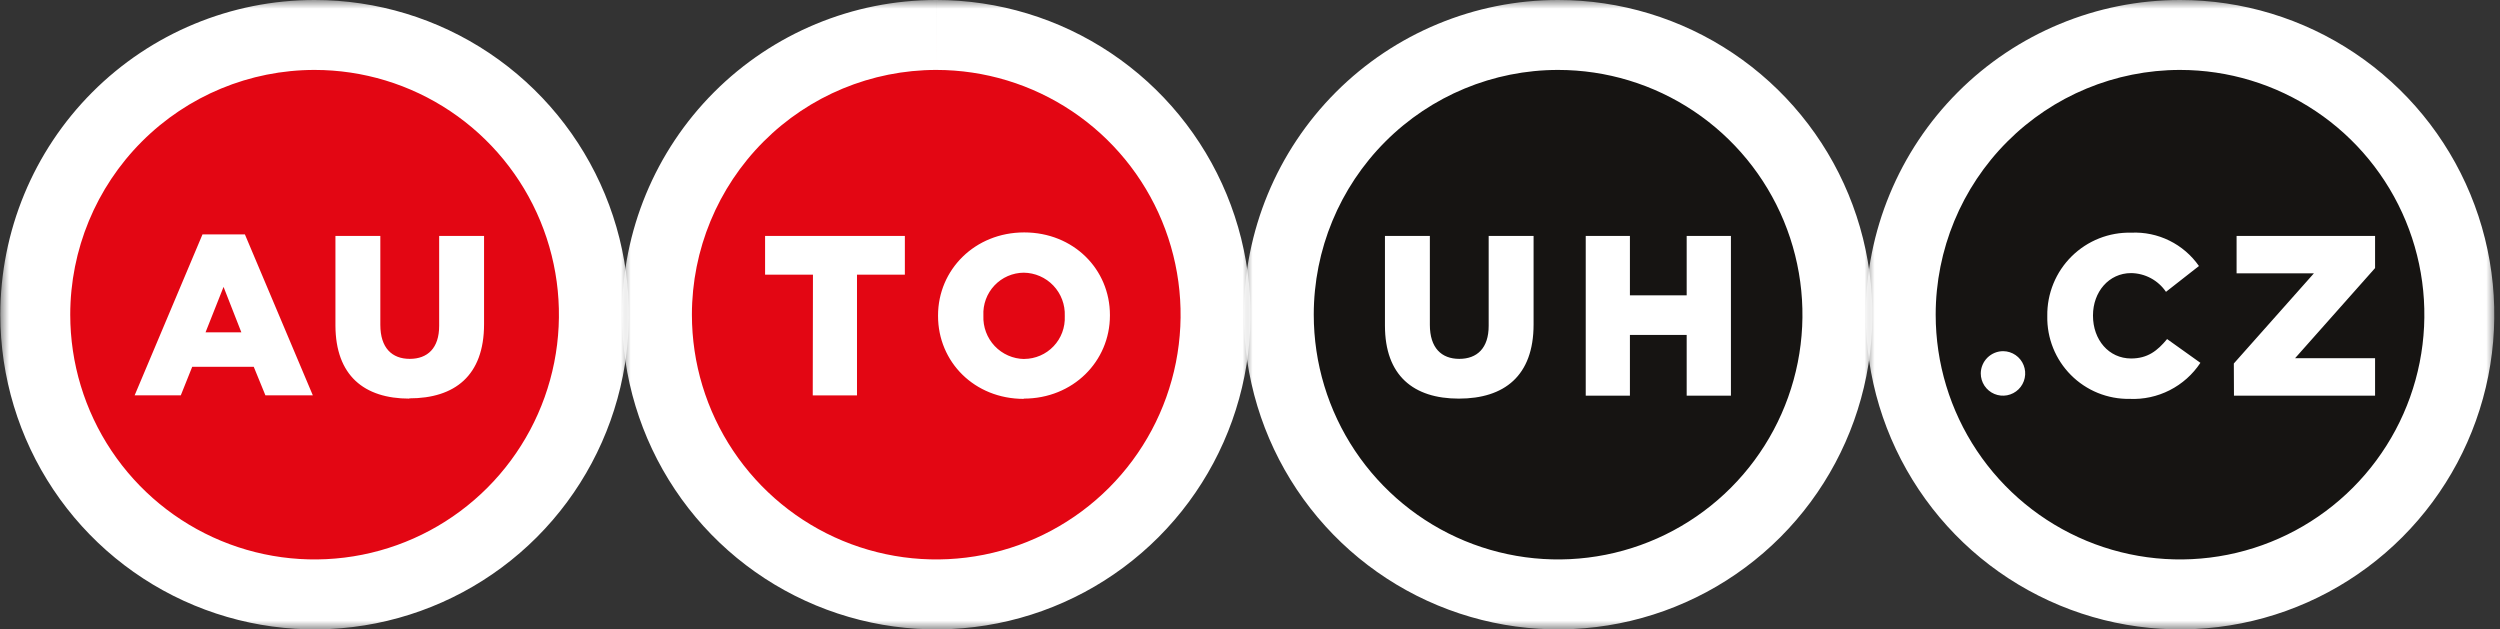
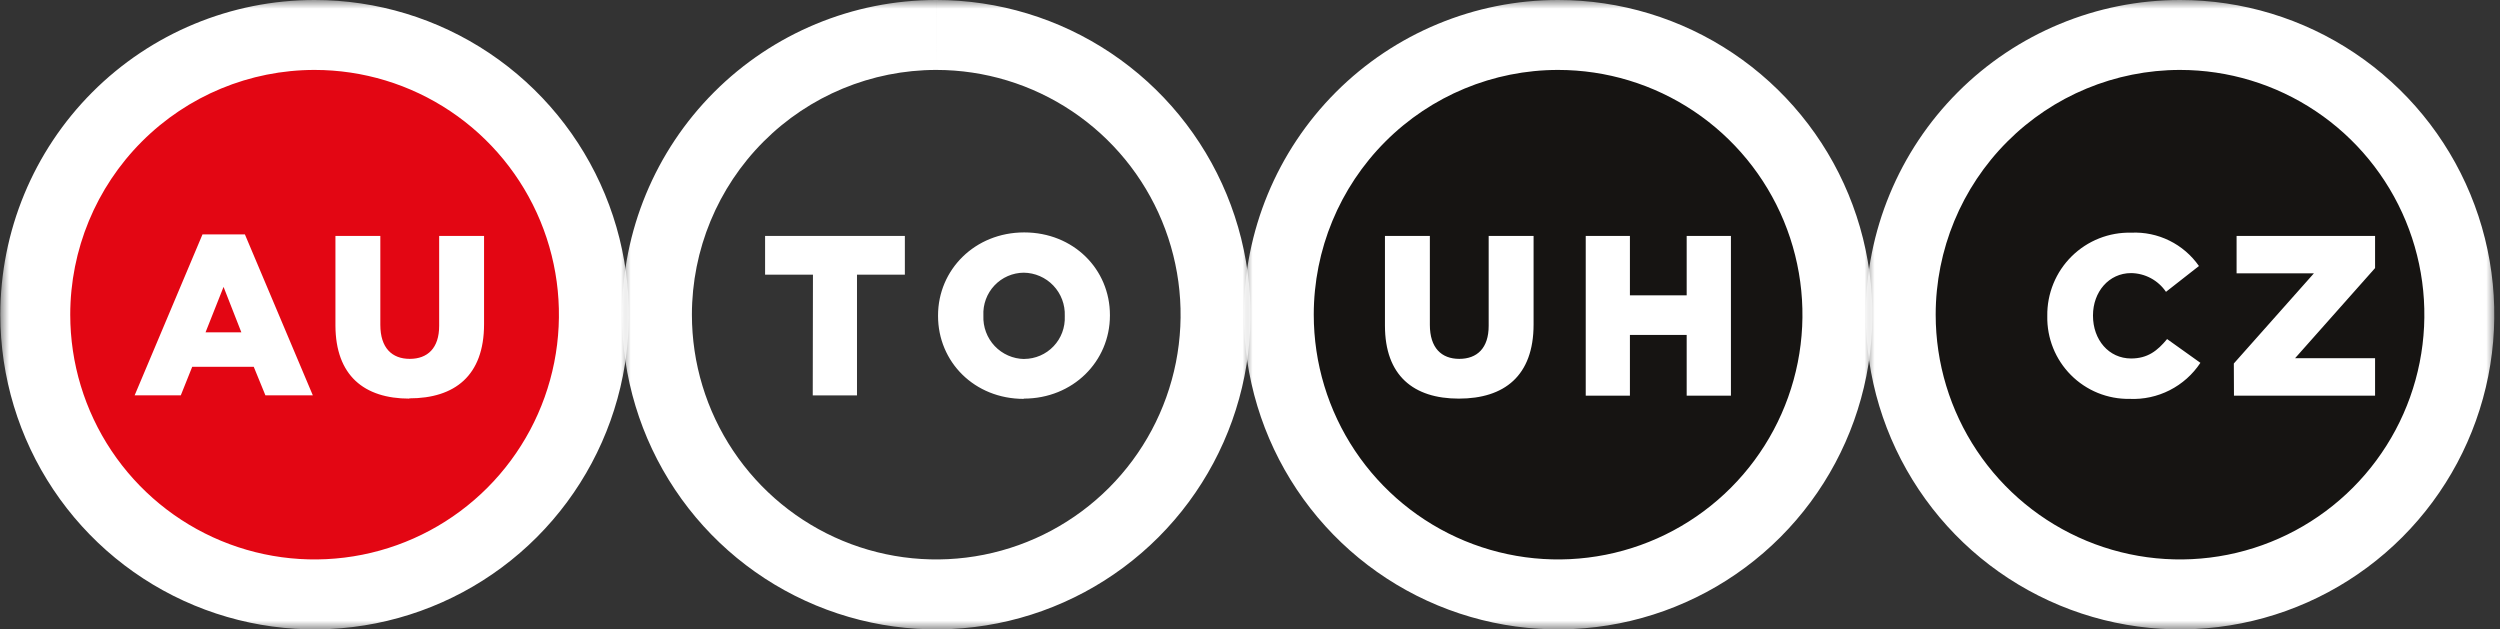
<svg xmlns="http://www.w3.org/2000/svg" width="143" height="36" viewBox="0 0 143 36" fill="none">
  <rect x="0" y="0" width="143" height="36" fill="#333333" stroke="none" />
  <mask id="path-1-outside-1_46_605" maskUnits="userSpaceOnUse" x="35.577" y="0" width="36" height="36" fill="black">
    <rect fill="white" x="35.577" width="36" height="36" />
-     <path d="M53.554 2C56.714 2 59.803 2.938 62.43 4.696C65.057 6.455 67.105 8.953 68.314 11.877C69.523 14.801 69.84 18.018 69.223 21.121C68.607 24.225 67.085 27.076 64.851 29.314C62.617 31.551 59.77 33.075 56.671 33.693C53.572 34.31 50.359 33.993 47.44 32.782C44.52 31.571 42.025 29.52 40.27 26.889C38.514 24.258 37.577 21.165 37.577 18C37.578 13.757 39.262 9.688 42.258 6.687C45.254 3.687 49.317 2.001 53.554 2Z" />
  </mask>
-   <path d="M53.554 2C56.714 2 59.803 2.938 62.43 4.696C65.057 6.455 67.105 8.953 68.314 11.877C69.523 14.801 69.84 18.018 69.223 21.121C68.607 24.225 67.085 27.076 64.851 29.314C62.617 31.551 59.77 33.075 56.671 33.693C53.572 34.31 50.359 33.993 47.44 32.782C44.52 31.571 42.025 29.52 40.27 26.889C38.514 24.258 37.577 21.165 37.577 18C37.578 13.757 39.262 9.688 42.258 6.687C45.254 3.687 49.317 2.001 53.554 2Z" fill="#E30613" />
  <path d="M37.577 18L35.577 18V18H37.577ZM53.554 4C56.317 4 59.019 4.821 61.318 6.359L63.542 3.034C60.586 1.056 57.11 0 53.554 0V4ZM61.318 6.359C63.616 7.897 65.408 10.083 66.466 12.642L70.162 11.113C68.802 7.824 66.498 5.013 63.542 3.034L61.318 6.359ZM66.466 12.642C67.524 15.2 67.801 18.015 67.262 20.732L71.185 21.511C71.878 18.02 71.522 14.401 70.162 11.113L66.466 12.642ZM67.262 20.732C66.722 23.448 65.391 25.943 63.436 27.901L66.266 30.727C68.78 28.209 70.492 25.002 71.185 21.511L67.262 20.732ZM63.436 27.901C61.481 29.858 58.99 31.191 56.28 31.731L57.061 35.654C60.549 34.959 63.752 33.244 66.266 30.727L63.436 27.901ZM56.28 31.731C53.569 32.271 50.76 31.994 48.206 30.935L46.673 34.629C49.959 35.992 53.574 36.349 57.061 35.654L56.28 31.731ZM48.206 30.935C45.653 29.875 43.47 28.081 41.934 25.779L38.606 27.999C40.581 30.959 43.388 33.267 46.673 34.629L48.206 30.935ZM41.934 25.779C40.397 23.477 39.577 20.77 39.577 18H35.577C35.577 21.559 36.631 25.039 38.606 27.999L41.934 25.779ZM39.577 18C39.578 14.287 41.052 10.726 43.673 8.101L40.843 5.274C37.472 8.65 35.578 13.227 35.577 18L39.577 18ZM43.673 8.101C46.294 5.475 49.849 4.001 53.554 4L53.553 0C48.785 0.001 44.213 1.899 40.843 5.274L43.673 8.101Z" fill="white" mask="url(#path-1-outside-1_46_605)" />
  <mask id="path-3-outside-2_46_605" maskUnits="userSpaceOnUse" x="71.147" y="0" width="36" height="36" fill="black">
    <rect fill="white" x="71.147" width="36" height="36" />
-     <path d="M89.124 2C92.284 2 95.373 2.938 98 4.696C100.627 6.455 102.675 8.953 103.884 11.877C105.093 14.801 105.41 18.018 104.793 21.121C104.177 24.225 102.655 27.076 100.421 29.314C98.186 31.551 95.34 33.075 92.241 33.693C89.141 34.31 85.929 33.993 83.01 32.782C80.09 31.571 77.595 29.52 75.84 26.889C74.084 24.258 73.147 21.165 73.147 18C73.147 13.757 74.83 9.687 77.827 6.686C80.823 3.686 84.886 2 89.124 2Z" />
  </mask>
  <path d="M89.124 2C92.284 2 95.373 2.938 98 4.696C100.627 6.455 102.675 8.953 103.884 11.877C105.093 14.801 105.41 18.018 104.793 21.121C104.177 24.225 102.655 27.076 100.421 29.314C98.186 31.551 95.34 33.075 92.241 33.693C89.141 34.31 85.929 33.993 83.01 32.782C80.09 31.571 77.595 29.52 75.84 26.889C74.084 24.258 73.147 21.165 73.147 18C73.147 13.757 74.83 9.687 77.827 6.686C80.823 3.686 84.886 2 89.124 2Z" fill="#161412" />
  <path d="M73.147 18H71.147H73.147ZM89.124 4C91.887 4 94.589 4.821 96.888 6.359L99.112 3.034C96.156 1.056 92.68 0 89.124 0V4ZM96.888 6.359C99.186 7.897 100.978 10.083 102.036 12.642L105.732 11.113C104.372 7.824 102.068 5.013 99.112 3.034L96.888 6.359ZM102.036 12.642C103.094 15.2 103.371 18.015 102.832 20.732L106.755 21.511C107.448 18.02 107.092 14.401 105.732 11.113L102.036 12.642ZM102.832 20.732C102.292 23.448 100.96 25.943 99.005 27.901L101.836 30.727C104.35 28.209 106.062 25.002 106.755 21.511L102.832 20.732ZM99.005 27.901C97.051 29.858 94.56 31.191 91.85 31.731L92.631 35.654C96.119 34.959 99.322 33.244 101.836 30.727L99.005 27.901ZM91.85 31.731C89.139 32.271 86.33 31.994 83.776 30.935L82.243 34.629C85.529 35.992 89.144 36.349 92.631 35.654L91.85 31.731ZM83.776 30.935C81.223 29.875 79.04 28.081 77.503 25.779L74.176 27.999C76.151 30.959 78.958 33.267 82.243 34.629L83.776 30.935ZM77.503 25.779C75.967 23.477 75.147 20.77 75.147 18H71.147C71.147 21.559 72.201 25.039 74.176 27.999L77.503 25.779ZM75.147 18C75.147 14.286 76.62 10.725 79.242 8.099L76.411 5.273C73.04 8.649 71.147 13.227 71.147 18H75.147ZM79.242 8.099C81.863 5.474 85.418 4 89.124 4V0C84.355 0 79.782 1.897 76.411 5.273L79.242 8.099Z" fill="white" mask="url(#path-3-outside-2_46_605)" />
  <mask id="path-5-outside-3_46_605" maskUnits="userSpaceOnUse" x="0.018" y="0" width="36" height="36" fill="black">
    <rect fill="white" x="0.018" width="36" height="36" />
-     <path d="M17.994 2C21.154 2 24.243 2.938 26.87 4.696C29.498 6.455 31.546 8.953 32.755 11.877C33.964 14.801 34.28 18.018 33.664 21.121C33.047 24.225 31.526 27.076 29.291 29.314C27.057 31.551 24.21 33.075 21.111 33.693C18.012 34.31 14.8 33.993 11.88 32.782C8.961 31.571 6.466 29.52 4.71 26.889C2.955 24.258 2.018 21.165 2.018 18C2.018 13.757 3.701 9.687 6.697 6.686C9.694 3.686 13.757 2 17.994 2Z" />
  </mask>
  <path d="M17.994 2C21.154 2 24.243 2.938 26.87 4.696C29.498 6.455 31.546 8.953 32.755 11.877C33.964 14.801 34.28 18.018 33.664 21.121C33.047 24.225 31.526 27.076 29.291 29.314C27.057 31.551 24.21 33.075 21.111 33.693C18.012 34.31 14.8 33.993 11.88 32.782C8.961 31.571 6.466 29.52 4.71 26.889C2.955 24.258 2.018 21.165 2.018 18C2.018 13.757 3.701 9.687 6.697 6.686C9.694 3.686 13.757 2 17.994 2Z" fill="#E30613" />
  <path d="M2.018 18H0.018H2.018ZM17.994 4C20.758 4 23.46 4.821 25.758 6.359L27.983 3.034C25.026 1.056 21.55 0 17.994 0V4ZM25.758 6.359C28.057 7.897 29.848 10.083 30.907 12.642L34.603 11.113C33.243 7.824 30.939 5.013 27.983 3.034L25.758 6.359ZM30.907 12.642C31.965 15.2 32.242 18.015 31.702 20.732L35.626 21.511C36.319 18.02 35.963 14.401 34.603 11.113L30.907 12.642ZM31.702 20.732C31.163 23.448 29.831 25.943 27.876 27.901L30.707 30.727C33.221 28.209 34.932 25.002 35.626 21.511L31.702 20.732ZM27.876 27.901C25.921 29.858 23.431 31.191 20.721 31.731L21.502 35.654C24.99 34.959 28.193 33.244 30.707 30.727L27.876 27.901ZM20.721 31.731C18.01 32.271 15.2 31.994 12.647 30.935L11.114 34.629C14.399 35.992 18.014 36.349 21.502 35.654L20.721 31.731ZM12.647 30.935C10.093 29.875 7.91 28.081 6.374 25.779L3.047 27.999C5.022 30.959 7.829 33.267 11.114 34.629L12.647 30.935ZM6.374 25.779C4.838 23.477 4.018 20.77 4.018 18H0.018C0.018 21.559 1.072 25.039 3.047 27.999L6.374 25.779ZM4.018 18C4.018 14.286 5.491 10.725 8.113 8.099L5.282 5.273C1.911 8.649 0.018 13.227 0.018 18H4.018ZM8.113 8.099C10.734 5.474 14.289 4 17.994 4V0C13.226 0 8.653 1.897 5.282 5.273L8.113 8.099Z" fill="white" mask="url(#path-5-outside-3_46_605)" />
  <mask id="path-7-outside-4_46_605" maskUnits="userSpaceOnUse" x="106.721" y="0" width="36" height="36" fill="black">
    <rect fill="white" x="106.721" width="36" height="36" />
    <path d="M124.697 2C127.857 2 130.946 2.938 133.574 4.696C136.201 6.455 138.249 8.953 139.458 11.877C140.667 14.801 140.983 18.018 140.367 21.121C139.751 24.225 138.229 27.076 135.995 29.314C133.76 31.551 130.913 33.075 127.814 33.693C124.715 34.31 121.503 33.993 118.584 32.782C115.664 31.571 113.169 29.52 111.414 26.889C109.658 24.258 108.721 21.165 108.721 18C108.722 13.757 110.406 9.688 113.401 6.687C116.397 3.687 120.461 2.001 124.697 2Z" />
  </mask>
  <path d="M124.697 2C127.857 2 130.946 2.938 133.574 4.696C136.201 6.455 138.249 8.953 139.458 11.877C140.667 14.801 140.983 18.018 140.367 21.121C139.751 24.225 138.229 27.076 135.995 29.314C133.76 31.551 130.913 33.075 127.814 33.693C124.715 34.31 121.503 33.993 118.584 32.782C115.664 31.571 113.169 29.52 111.414 26.889C109.658 24.258 108.721 21.165 108.721 18C108.722 13.757 110.406 9.688 113.401 6.687C116.397 3.687 120.461 2.001 124.697 2Z" fill="#161412" />
  <path d="M108.721 18L106.721 18V18H108.721ZM124.697 4C127.461 4 130.163 4.821 132.461 6.359L134.686 3.034C131.73 1.056 128.254 0 124.697 0V4ZM132.461 6.359C134.76 7.897 136.551 10.083 137.61 12.642L141.306 11.113C139.946 7.824 137.642 5.013 134.686 3.034L132.461 6.359ZM137.61 12.642C138.668 15.2 138.945 18.015 138.405 20.732L142.329 21.511C143.022 18.02 142.666 14.401 141.306 11.113L137.61 12.642ZM138.405 20.732C137.866 23.448 136.534 25.943 134.579 27.901L137.41 30.727C139.924 28.209 141.635 25.002 142.329 21.511L138.405 20.732ZM134.579 27.901C132.624 29.858 130.134 31.191 127.424 31.731L128.205 35.654C131.693 34.959 134.896 33.244 137.41 30.727L134.579 27.901ZM127.424 31.731C124.713 32.271 121.903 31.994 119.35 30.935L117.817 34.629C121.102 35.992 124.717 36.349 128.205 35.654L127.424 31.731ZM119.35 30.935C116.796 29.875 114.613 28.081 113.077 25.779L109.75 27.999C111.725 30.959 114.532 33.267 117.817 34.629L119.35 30.935ZM113.077 25.779C111.541 23.477 110.721 20.77 110.721 18H106.721C106.721 21.559 107.775 25.039 109.75 27.999L113.077 25.779ZM110.721 18C110.722 14.287 112.195 10.726 114.817 8.101L111.986 5.274C108.616 8.65 106.722 13.227 106.721 18L110.721 18ZM114.817 8.101C117.438 5.475 120.992 4.001 124.698 4L124.697 0C119.929 0.001 115.357 1.899 111.986 5.274L114.817 8.101Z" fill="white" mask="url(#path-7-outside-4_46_605)" />
  <path d="M127.783 22.631H135.854V20.489H131.279L135.854 15.334V13.494H127.933V15.636H132.354L127.775 20.792L127.783 22.631ZM121.812 22.816C122.608 22.852 123.399 22.681 124.109 22.319C124.818 21.958 125.423 21.419 125.863 20.754L123.958 19.394C123.411 20.059 122.849 20.505 121.899 20.505C120.62 20.505 119.719 19.432 119.719 18.061V18.038C119.719 16.705 120.62 15.621 121.899 15.621C122.293 15.626 122.68 15.726 123.028 15.912C123.375 16.099 123.672 16.367 123.894 16.693L125.78 15.216C125.348 14.597 124.767 14.097 124.09 13.764C123.414 13.43 122.664 13.274 121.91 13.309C121.28 13.293 120.653 13.405 120.067 13.637C119.481 13.87 118.948 14.218 118.499 14.662C118.05 15.105 117.696 15.635 117.456 16.219C117.217 16.803 117.097 17.429 117.105 18.061V18.087C117.093 18.71 117.207 19.329 117.439 19.907C117.671 20.485 118.018 21.011 118.457 21.452C118.896 21.893 119.419 22.241 119.996 22.476C120.572 22.71 121.19 22.826 121.812 22.816ZM90.704 22.631H93.231V19.16H96.478V22.631H99.009V13.494H96.478V16.894H93.231V13.494H90.704V22.631ZM83.444 22.801C86.038 22.801 87.721 21.509 87.721 18.559V13.494H85.152V18.639C85.152 19.915 84.488 20.527 83.47 20.527C82.452 20.527 81.788 19.9 81.788 18.582V13.494H79.219V18.623C79.219 21.483 80.849 22.801 83.444 22.801ZM58.585 20.535C58.268 20.53 57.956 20.463 57.666 20.335C57.376 20.208 57.114 20.024 56.897 19.794C56.679 19.563 56.51 19.291 56.399 18.994C56.288 18.698 56.237 18.381 56.25 18.064V18.042C56.235 17.728 56.283 17.414 56.392 17.12C56.501 16.825 56.669 16.555 56.884 16.327C57.1 16.099 57.359 15.916 57.647 15.791C57.935 15.666 58.245 15.6 58.559 15.598C58.876 15.601 59.189 15.668 59.48 15.795C59.77 15.921 60.033 16.105 60.252 16.335C60.47 16.565 60.641 16.837 60.753 17.134C60.865 17.431 60.917 17.747 60.905 18.064V18.091C60.919 18.405 60.869 18.719 60.759 19.014C60.649 19.309 60.481 19.578 60.264 19.806C60.048 20.034 59.787 20.216 59.499 20.34C59.21 20.465 58.899 20.53 58.585 20.531V20.535ZM58.559 22.801C61.376 22.801 63.488 20.671 63.488 18.046V18.023C63.488 15.398 61.402 13.294 58.585 13.294C55.768 13.294 53.656 15.424 53.656 18.046V18.072C53.656 20.705 55.741 22.816 58.559 22.816V22.801ZM46.489 22.616H49.02V15.711H51.758V13.494H43.763V15.711H46.501L46.489 22.616ZM23.411 22.786C26.006 22.786 27.688 21.494 27.688 18.544V13.494H25.12V18.639C25.12 19.915 24.456 20.527 23.438 20.527C22.419 20.527 21.755 19.9 21.755 18.582V13.494H19.187V18.623C19.198 21.483 20.828 22.801 23.422 22.801L23.411 22.786ZM11.757 19.009L12.787 16.41L13.805 19.009H11.757ZM7.702 22.612H10.342L10.995 20.98H14.514L15.181 22.612H17.893L14.008 13.407H11.583L7.702 22.612Z" fill="white" />
-   <path fill-rule="evenodd" clip-rule="evenodd" d="M114.593 20.087C114.844 20.091 115.087 20.17 115.293 20.312C115.499 20.455 115.659 20.655 115.751 20.888C115.844 21.121 115.866 21.376 115.814 21.622C115.763 21.867 115.64 22.092 115.461 22.268C115.283 22.443 115.056 22.562 114.81 22.61C114.565 22.657 114.31 22.631 114.079 22.534C113.848 22.437 113.651 22.273 113.512 22.065C113.374 21.856 113.3 21.611 113.3 21.36C113.301 21.191 113.336 21.024 113.402 20.869C113.467 20.714 113.563 20.573 113.683 20.455C113.803 20.337 113.946 20.244 114.102 20.18C114.258 20.117 114.425 20.085 114.593 20.087Z" fill="white" />
</svg>